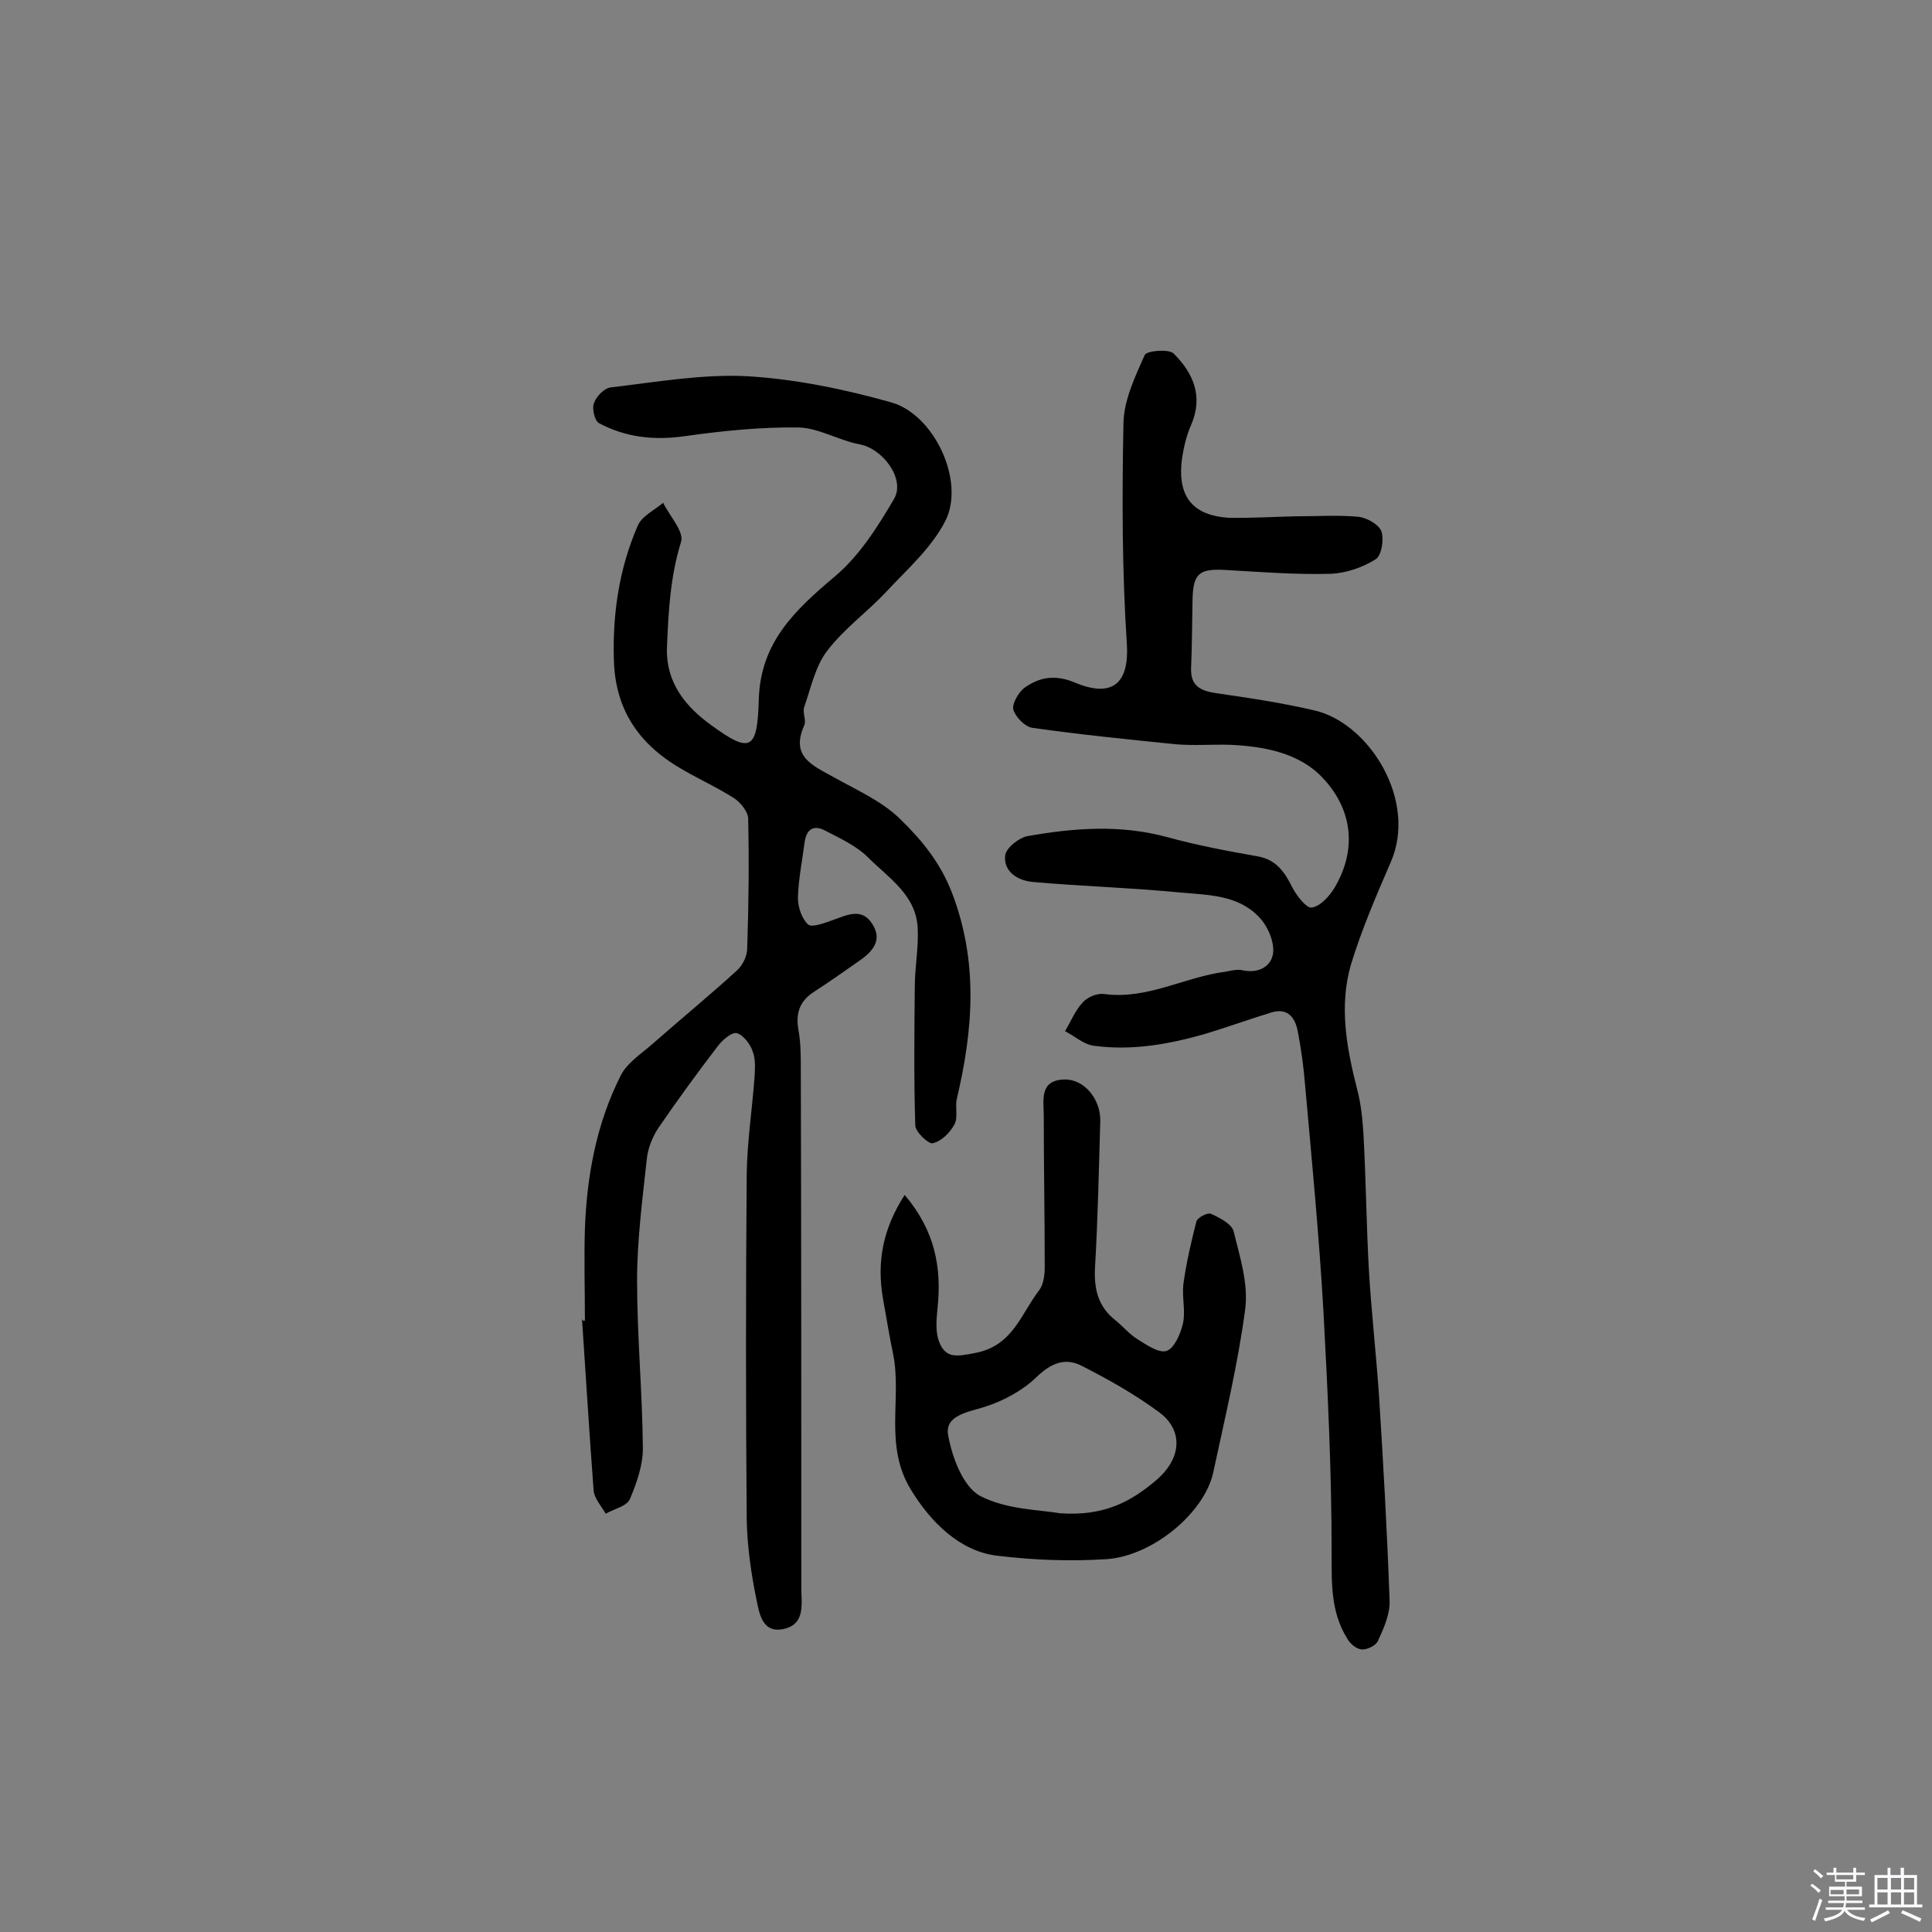
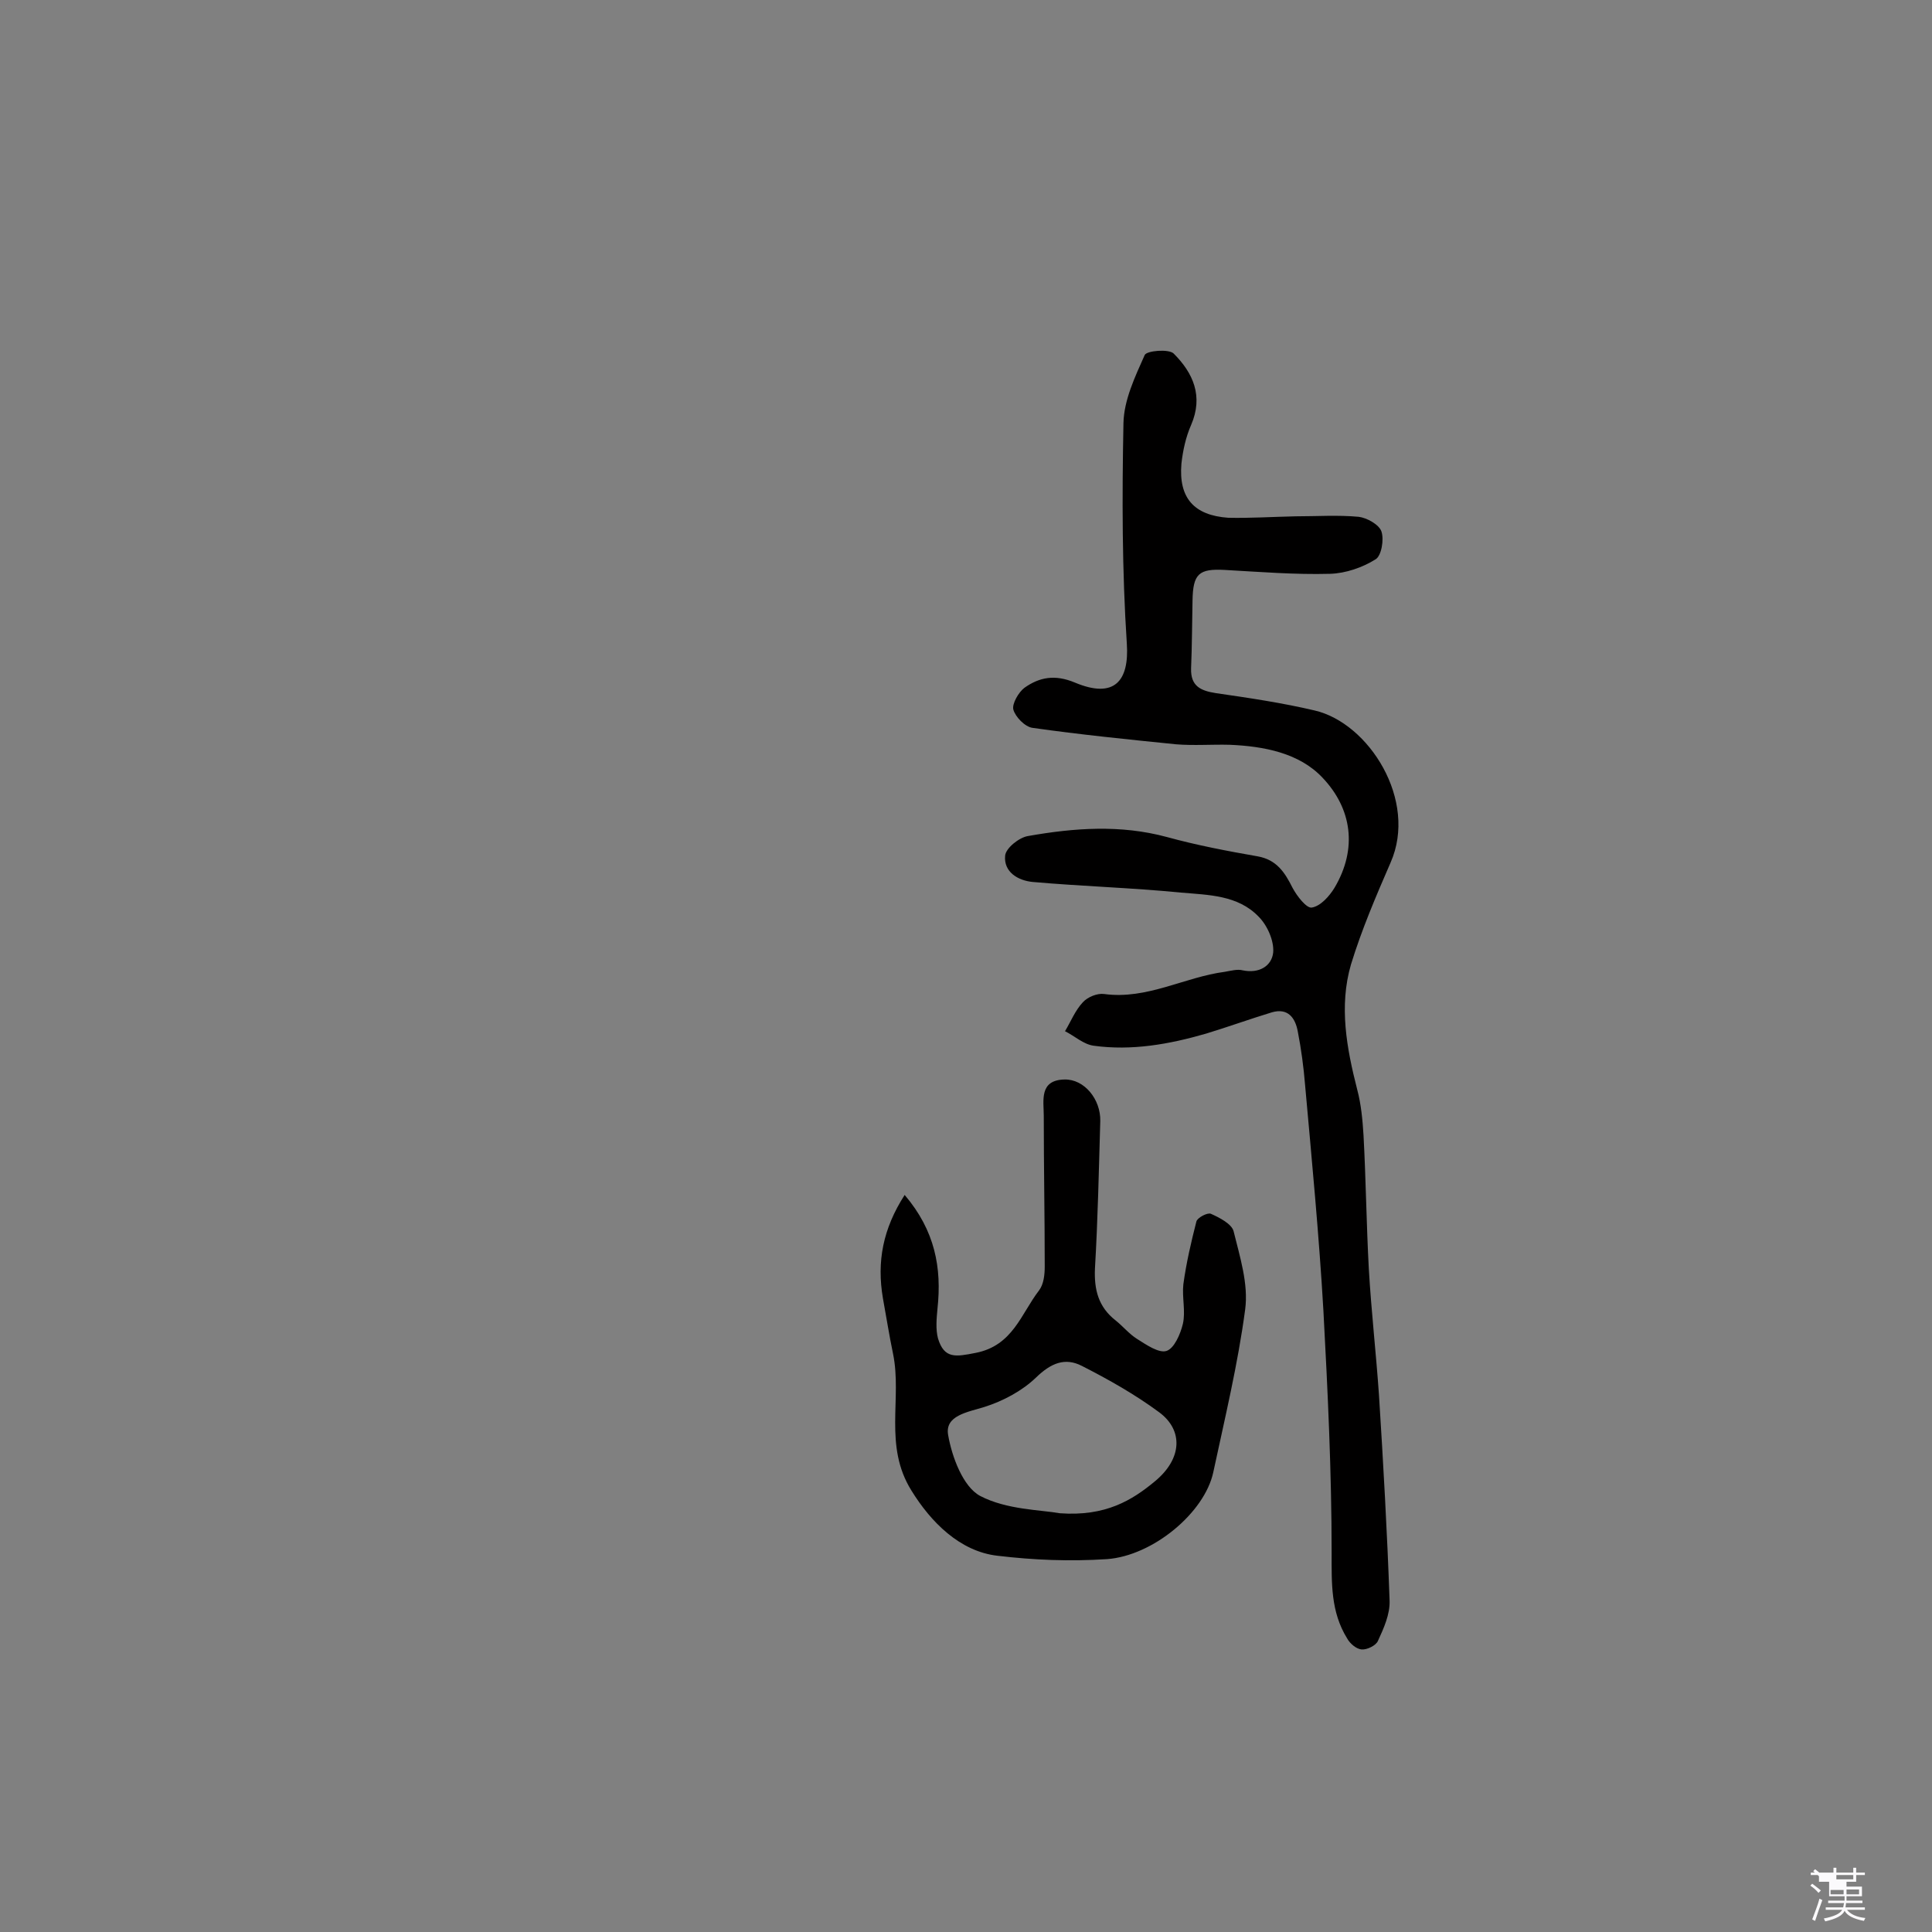
<svg xmlns="http://www.w3.org/2000/svg" enable-background="new 0 0 400 400" viewBox="0 0 400 400">
  <rect x="0" y="0" width="400" height="400" fill="#808080" stroke="none" />
-   <path d="m374.8 390.4.4-.4c.7.5 1.3 1 1.8 1.4l-.5.5c-.5-.6-1.1-1.1-1.7-1.5zm1 7.3-.6-.3c.5-1.4 1.1-2.8 1.5-4.3.2.1.4.2.6.3-.5 1.3-1 2.8-1.5 4.3zm-.4-10.3.4-.4c.4.3 1 .8 1.7 1.4l-.5.5c-.4-.5-1-1-1.6-1.5zm2.5.3h1.7v-1h.6v1h3.5v-1h.6v1h1.8v.5h-1.8v1.4h-2v1h3.2v2h-3.2v.9h3.3v.5h-3.4c0 .3-.1.6-.1.9h4v.5h-3.7c.7.9 1.9 1.5 3.8 1.7-.1.2-.2.4-.3.6-2.1-.4-3.5-1.1-4-2.1-.4 1-1.8 1.7-4 2.2-.1-.2-.2-.4-.3-.6 2.1-.4 3.4-1 3.8-1.8h-3.4v-.5h3.6c.1-.3.1-.6.2-.9h-3.3v-.5h3.4c0-.3 0-.6 0-.9h-3.2v-2h3.3v-1h-2.1v-1.4h-1.7v-.5zm1.1 3.5v1h2.7c0-.3 0-.4 0-.4 0-.1 0-.2 0-.2 0-.1 0-.2 0-.3h-2.7zm1.2-3v.9h3.5v-.9zm4.7 3h-2.6v.6.4h2.6z" fill="#fbfafc" />
-   <path d="m393.6 386.7h.6v1.5h2.7v6.1h1.1v.6h-11v-.6h1.1v-6.1h2.7v-1.5h.6v1.5h2.1v-1.5zm-2.7 8.8.4.6c-1.2.6-2.5 1.3-3.8 1.9-.1-.2-.2-.4-.3-.6 1.2-.6 2.5-1.2 3.7-1.9zm-2.2-6.7v2.4h2.1v-2.4zm0 3v2.5h2.1v-2.5zm2.8-3v2.4h2.1v-2.4zm0 3v2.5h2.1v-2.5zm6 6.1c-1.4-.7-2.7-1.3-3.9-1.8l.3-.6c1.5.6 2.7 1.2 3.9 1.7zm-1.2-9.1h-2.1v2.4h2.1zm-2.1 3v2.5h2.1v-2.5z" fill="#fbfafc" />
+   <path d="m374.8 390.4.4-.4c.7.5 1.3 1 1.8 1.4l-.5.5c-.5-.6-1.1-1.1-1.7-1.5zm1 7.3-.6-.3c.5-1.4 1.1-2.8 1.5-4.3.2.1.4.2.6.3-.5 1.3-1 2.8-1.5 4.3zm-.4-10.3.4-.4c.4.3 1 .8 1.7 1.4l-.5.5c-.4-.5-1-1-1.6-1.5zm2.5.3h1.7v-1h.6v1h3.5v-1h.6v1h1.8v.5h-1.8v1.4h-2v1h3.2v2h-3.2v.9h3.3v.5h-3.4c0 .3-.1.6-.1.9h4v.5h-3.7c.7.9 1.9 1.5 3.8 1.7-.1.2-.2.4-.3.6-2.1-.4-3.5-1.1-4-2.1-.4 1-1.8 1.7-4 2.2-.1-.2-.2-.4-.3-.6 2.1-.4 3.4-1 3.8-1.8h-3.4v-.5h3.6c.1-.3.1-.6.2-.9h-3.3v-.5h3.4c0-.3 0-.6 0-.9h-3.2v-2v-1h-2.1v-1.4h-1.7v-.5zm1.1 3.5v1h2.7c0-.3 0-.4 0-.4 0-.1 0-.2 0-.2 0-.1 0-.2 0-.3h-2.7zm1.2-3v.9h3.5v-.9zm4.7 3h-2.6v.6.4h2.6z" fill="#fbfafc" />
  <g fill="#010000">
-     <path d="m121.1 273.4c0-6.3-.2-12.7 0-19 .4-11 2.4-21.8 7.4-31.7 1.3-2.6 4.1-4.4 6.4-6.4 5.9-5.2 11.9-10.1 17.7-15.4 1.2-1.1 2.1-3 2.1-4.6.3-8.9.4-17.9.2-26.8 0-1.4-1.5-3.2-2.7-4.1-3.4-2.2-7.1-3.9-10.6-5.9-8.9-5-14.2-12.1-14.5-22.8-.3-9.7 1.1-19.1 5-28 .9-1.9 3.4-3.1 5.2-4.6 1.3 2.7 4.4 6 3.7 8.1-2.2 7.1-2.6 14.2-2.9 21.5-.4 7.7 4 12.7 9.1 16.4 8.2 6 9.6 5.2 9.9-5.2.3-11.9 7.5-18.6 15.8-25.6 5-4.2 8.8-10.2 12.2-16 2.4-4.1-2.3-10.4-7.1-11.3-4.3-.8-8.5-3.4-12.7-3.5-7.8-.1-15.7.7-23.5 1.8-6.3.9-12.2.3-17.8-2.7-.9-.5-1.5-3.1-1-4.2.5-1.4 2.2-3.1 3.5-3.2 9.4-1.1 19-2.8 28.3-2.3 10 .6 20.1 2.7 29.7 5.4 8.9 2.5 15.3 16.2 11.3 24.4-2.8 5.6-7.9 10.1-12.3 14.8-3.9 4.2-8.8 7.7-12.2 12.2-2.5 3.2-3.4 7.7-4.8 11.7-.4 1.1.5 2.8 0 3.8-2.9 6.5 1.8 8.3 6.1 10.7 4.8 2.7 10.1 5 13.9 8.8 4.3 4.2 8.1 8.8 10.5 14.9 5.6 14.4 4.5 28.5 1.1 42.9-.4 1.7.3 3.9-.5 5.3-.9 1.7-2.7 3.5-4.5 3.9-.9.2-3.6-2.4-3.6-3.7-.3-9.5-.2-19.1-.1-28.7 0-4 .8-8.1.6-12.1-.3-6.9-6-10.4-10.3-14.7-2.4-2.4-5.9-4-9-5.6-2.2-1.1-3.7-.3-4.1 2.4-.5 3.9-1.3 7.7-1.4 11.6 0 1.9.8 4.3 2.1 5.5.8.7 3.4-.3 5.1-.9 2.9-1 6-2.7 8.2.8 2.2 3.4 0 5.8-2.8 7.7-3 2.1-6.1 4.3-9.2 6.3-3 1.9-3.9 4.4-3.3 7.9.5 2.7.5 5.5.5 8.2.1 35.7.1 71.5.1 107.2 0 3.3.9 7.5-3.4 8.6-4.7 1.2-5.3-3.2-5.9-6.1-1.1-5.4-1.9-11-2-16.5-.2-23.9-.2-47.8 0-71.6.1-6.6 1.1-13.2 1.6-19.7.1-1.9.3-4-.4-5.7-.5-1.5-2-3.4-3.3-3.7-1.1-.2-3 1.5-3.9 2.7-4.2 5.5-8.3 11.1-12.2 16.8-1.3 1.9-2.3 4.4-2.5 6.7-.9 8.3-2 16.7-2 25 0 11.6 1.1 23.2 1.2 34.8 0 3.5-1.3 7.2-2.7 10.5-.7 1.5-3.3 2-5 3-.9-1.6-2.4-3.2-2.5-4.9-.9-11.8-1.6-23.6-2.4-35.4.2.4.4.4.6.3z" />
    <path d="m268.2 106.9c4.4 0 8.8-.3 13.1.1 1.7.2 4.2 1.6 4.7 3 .6 1.7 0 5.1-1.2 5.8-2.7 1.7-6.2 2.9-9.4 3-7.3.2-14.6-.4-21.8-.8-5.4-.3-6.6.8-6.7 6.3-.1 4.7-.1 9.4-.3 14.1-.1 3.6 1.9 4.6 5.1 5.1 6.9 1 13.7 2 20.5 3.6 11.2 2.6 21.4 18.6 15.7 31.5-3 6.9-6 13.9-8.2 21.1-2.5 8.6-.9 17.3 1.3 25.9.8 3 1.1 6.2 1.3 9.4.5 9.2.6 18.5 1.1 27.7.5 8.7 1.5 17.4 2.1 26.1.9 14.2 1.7 28.4 2.2 42.6.1 2.8-1.2 5.7-2.4 8.3-.4 1-2.3 1.9-3.4 1.8s-2.4-1.2-3-2.3c-3.4-5.5-3.2-11.4-3.2-17.7 0-16.7-.8-33.4-1.7-50.1-.9-15.6-2.4-31.2-3.8-46.8-.3-3.7-.8-7.4-1.5-11-.5-2.8-2-5-5.4-4-4.6 1.4-9 3-13.6 4.4-7.6 2.2-15.4 3.6-23.3 2.5-2.1-.3-3.9-2-5.9-3 1.2-2 2.1-4.3 3.7-6 1-1.1 3-1.9 4.4-1.7 8.9 1.2 16.6-3.5 25-4.6 1.2-.2 2.6-.6 3.7-.3 3.4.7 6-.9 6.3-3.7.2-2.4-1.2-5.6-3-7.4-4.3-4.5-10.4-4.5-16.1-5-10.2-1-20.5-1.3-30.7-2.2-3.1-.3-6-2.1-5.7-5.4.1-1.6 2.9-3.8 4.7-4.1 9.6-1.7 19.2-2.4 28.8.2 6.2 1.7 12.5 2.9 18.8 4 3.9.7 5.6 3.3 7.2 6.5.9 1.7 2.9 4.3 4 4.1 1.8-.3 3.6-2.3 4.7-4.1 4.8-8.1 3.6-16.4-2.5-22.8-4.8-5.1-12.1-6.5-19.2-6.8-3.7-.1-7.4.2-11.1-.1-9.9-1-19.8-2-29.7-3.4-1.6-.2-3.6-2.3-4-3.8-.3-1.2 1.1-3.6 2.3-4.5 3.1-2.2 6.3-2.8 10.4-1.1 8.3 3.5 11.3-.4 10.8-8-1-15.2-1-30.5-.7-45.7.1-4.8 2.4-9.6 4.4-14.1.4-.9 5-1.3 6-.3 4 4 6.2 8.8 3.6 14.8-1.1 2.5-1.7 5.3-2 8-.6 7.1 2.6 10.7 9.7 11.2 4.5.1 9.2-.2 13.9-.3 0 .1 0 .1 0 0z" />
    <path d="m187.3 247.4c6.3 7.4 7.7 15.1 6.8 23.5-.2 2.1-.4 4.3.1 6.2 1.3 4.3 3.7 3.8 7.8 3 7.7-1.5 9.4-8.1 13.1-12.9 1-1.3 1.2-3.3 1.2-5 0-10.4-.2-20.8-.2-31.2 0-3.1-1-7.4 4.3-7.5 4.1-.1 7.5 4.1 7.4 8.6-.3 10.2-.5 20.3-1.1 30.5-.2 4.4.7 8 4.3 10.8 1.5 1.2 2.8 2.8 4.4 3.8 1.9 1.2 4.5 3 6.1 2.5s2.9-3.5 3.4-5.6c.6-2.6-.2-5.5.1-8.2.6-4.4 1.6-8.7 2.7-13 .2-.8 2.3-1.9 3-1.6 1.8.8 4.3 2.1 4.7 3.6 1.3 5.3 3.1 10.9 2.4 16.2-1.5 11.3-4.2 22.5-6.6 33.7-1.8 8.4-12.5 17.3-22 18-7.8.5-15.1.2-22.7-.7-7.8-.9-13.8-7-17.8-13.5-5.8-9.3-1.9-19-3.8-28.3-.8-3.8-1.4-7.7-2.1-11.5-1.3-7.6 0-14.4 4.5-21.4zm32.1 65.9c9.5.7 15-2.7 19.7-6.6 5.7-4.7 5.9-10.6.9-14.3s-10.5-6.8-16-9.6c-3.5-1.8-6.4-.6-9.5 2.4-2.9 2.8-6.9 4.9-10.7 6.1-3.6 1.1-8.2 1.8-7.5 5.8.8 4.6 3.1 10.7 6.6 12.6 5.5 2.9 12.7 2.9 16.5 3.6z" />
  </g>
</svg>